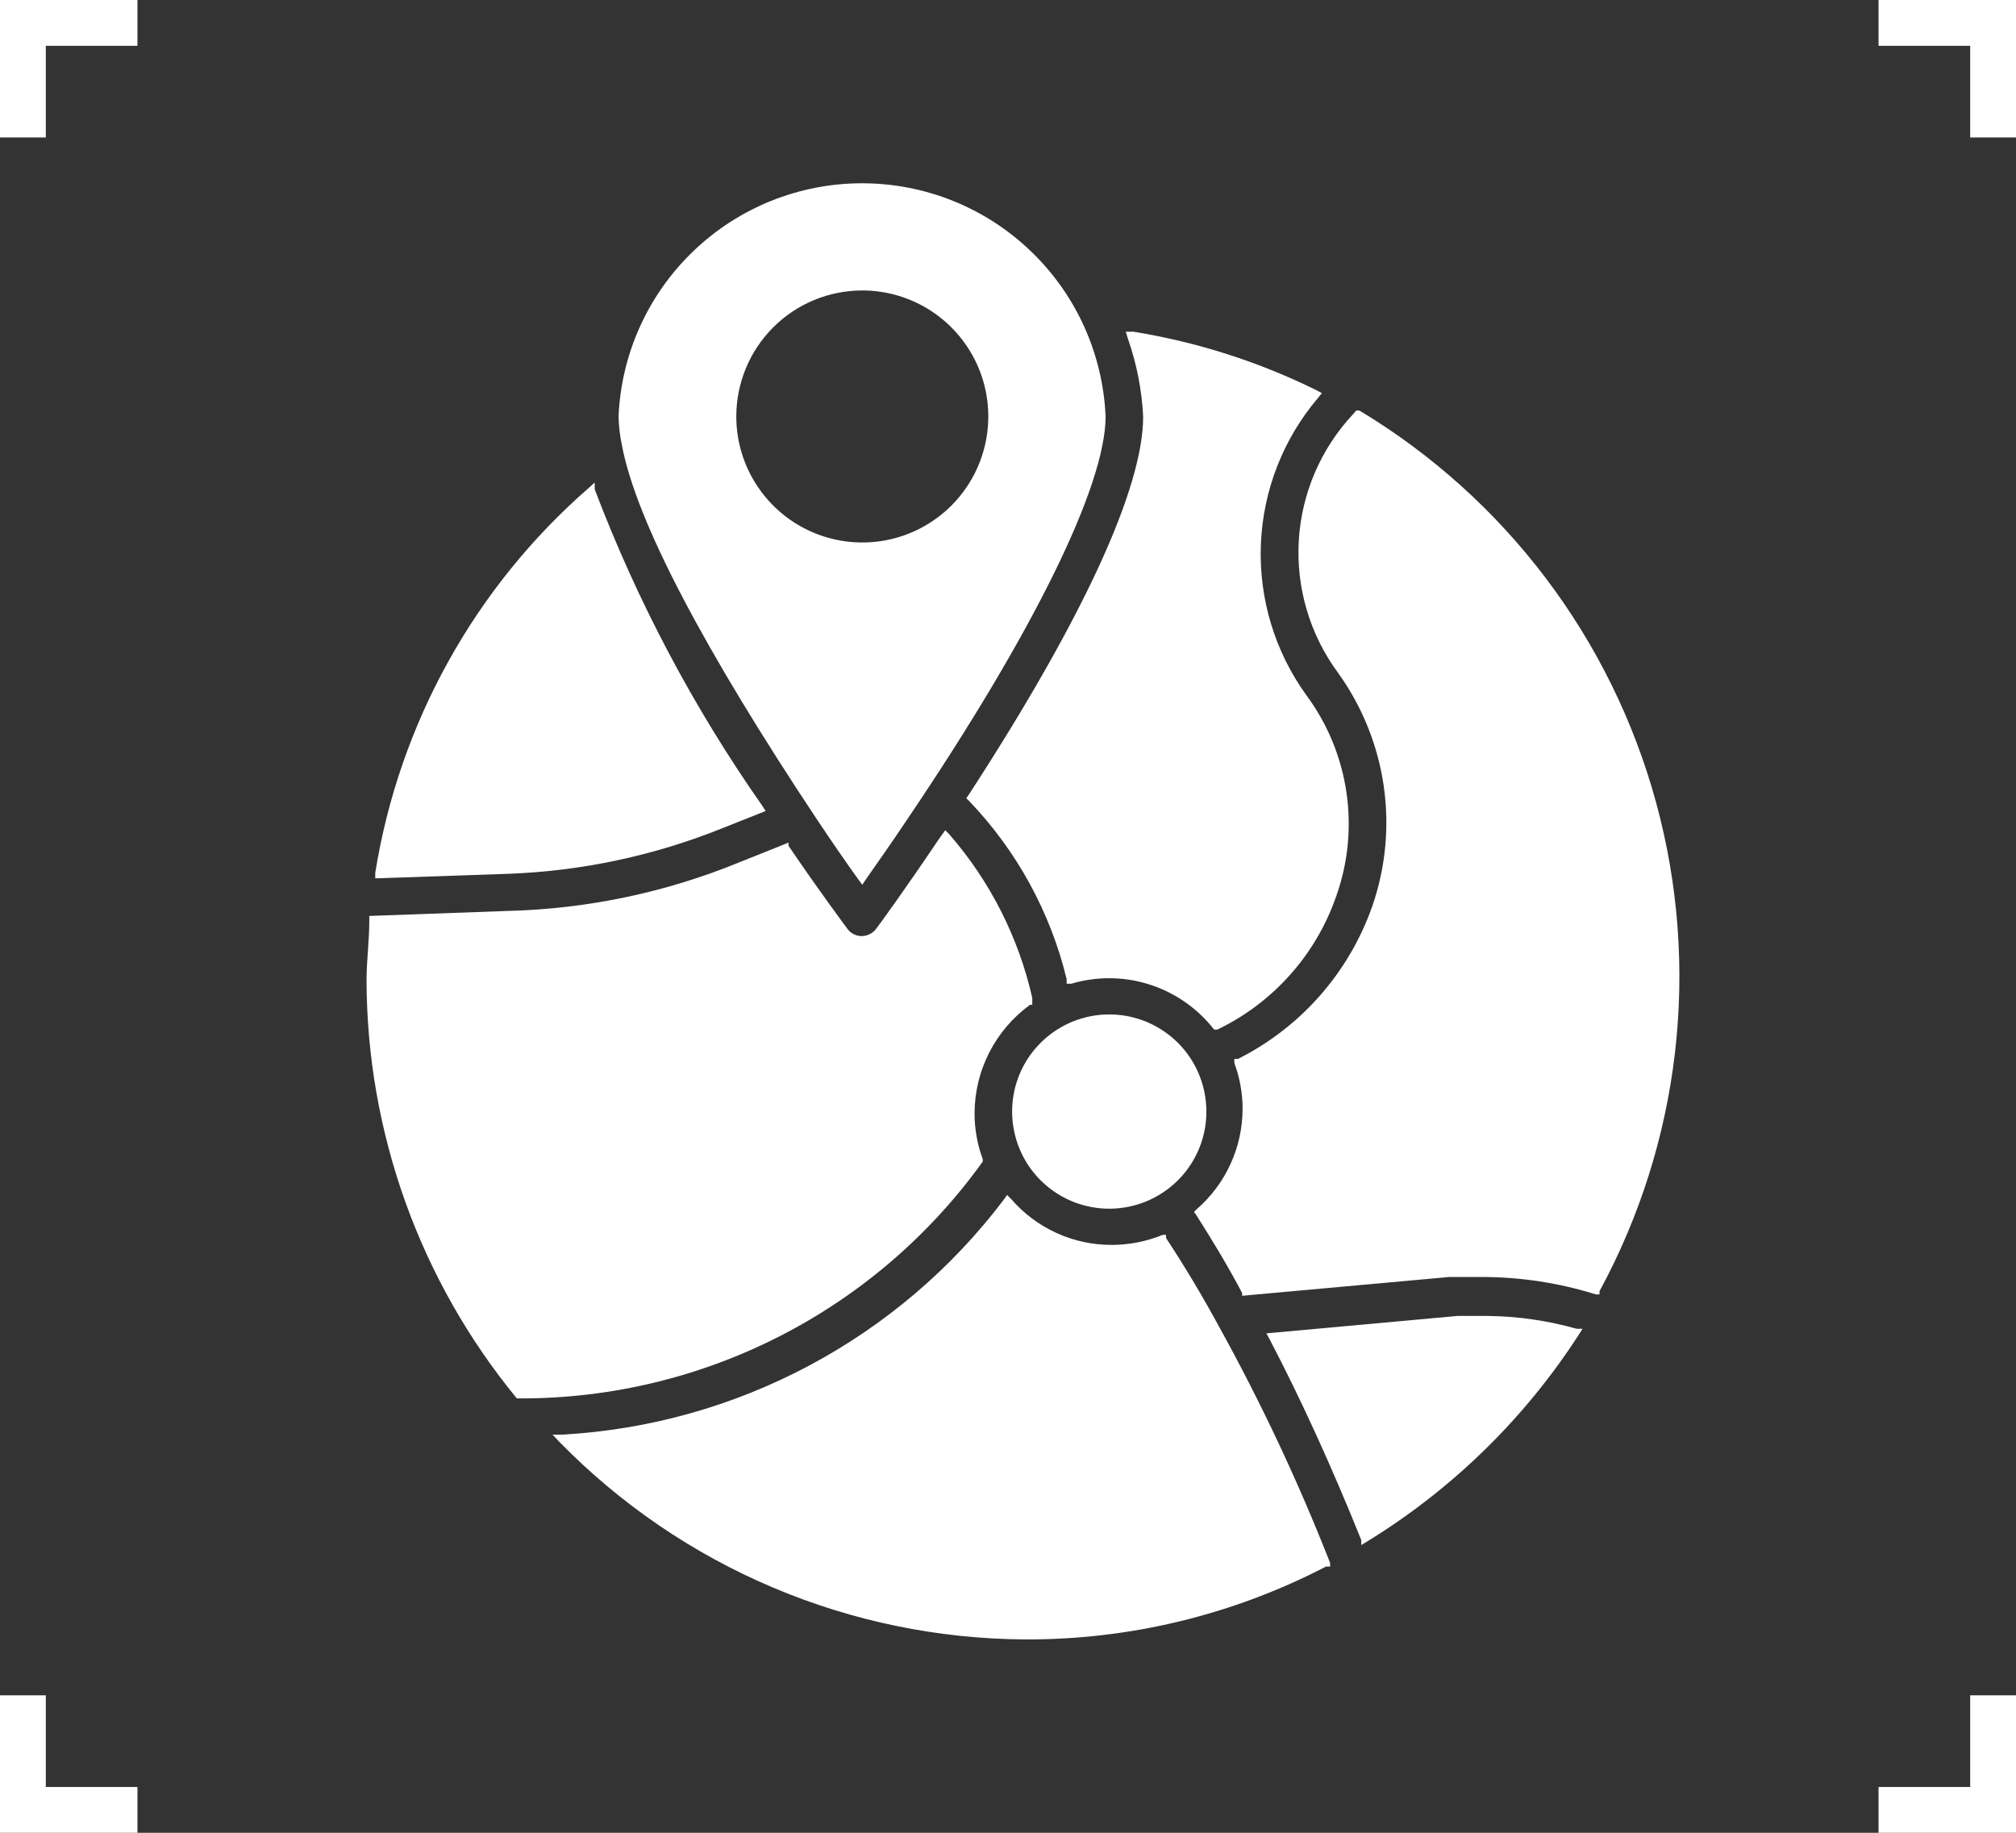
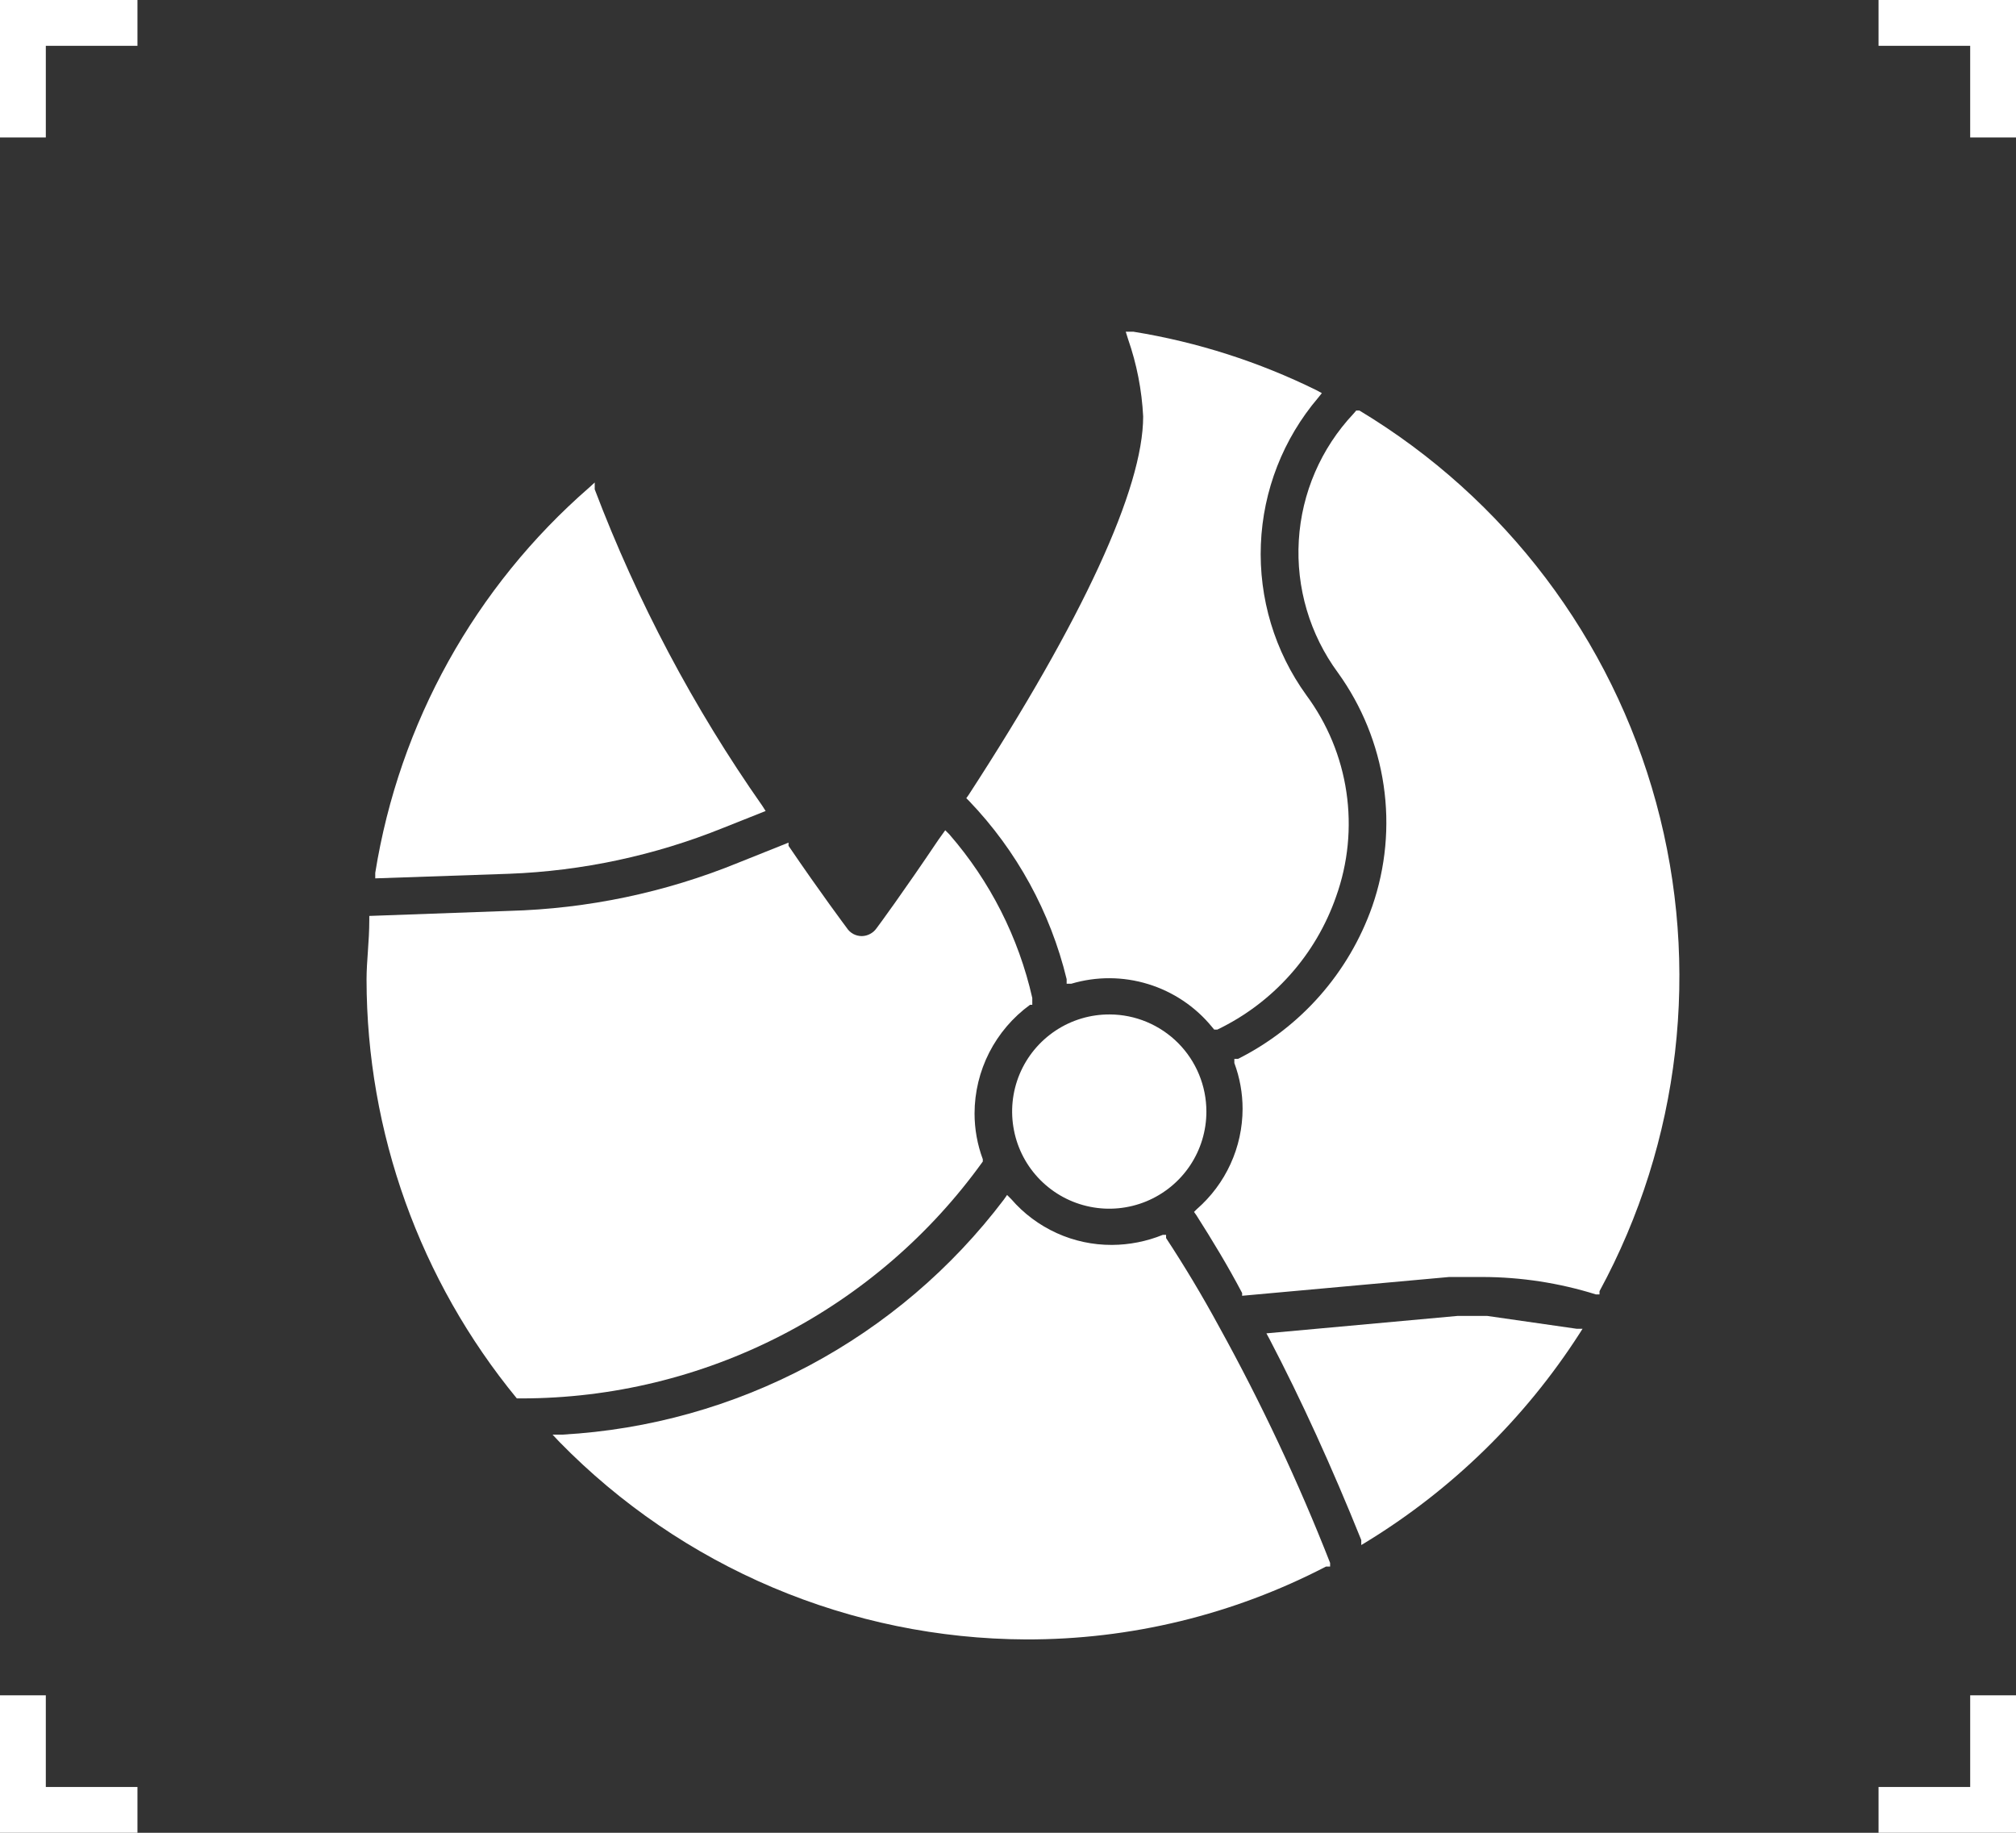
<svg xmlns="http://www.w3.org/2000/svg" width="44.0" height="40.0" viewBox="0.0 0.0 44.0 40.0" fill="none">
  <rect x="0.0" y="0.0" width="44.0" height="40.0" fill="#333333" stroke="none" />
  <g clip-path="url(#clip0_482_23662)">
    <path d="M3 0V1H1V3H0V0H3Z" fill="white" />
    <path d="M0 37H1L1 39H3V40H0L0 37Z" fill="white" />
    <path d="M41 40L41 39L43 39L43 37L44 37L44 40L41 40Z" fill="white" />
    <path d="M44 3L43 3L43 1L41 1L41 -1.31134e-07L44 0L44 3Z" fill="white" />
-     <path d="M17.82 17.869C18.18 18.409 18.5 18.869 18.73 19.189L18.82 19.309L18.9 19.189C19.13 18.859 19.45 18.409 19.81 17.869C22.56 13.799 24.13 10.599 24.13 9.089C24.071 7.72 23.485 6.426 22.494 5.478C21.504 4.529 20.186 4 18.815 4C17.444 4 16.126 4.529 15.136 5.478C14.145 6.426 13.559 7.72 13.5 9.089C13.505 9.294 13.528 9.499 13.57 9.699C13.88 11.379 15.39 14.209 17.82 17.869ZM18.82 6.339C19.364 6.339 19.896 6.501 20.348 6.803C20.8 7.105 21.152 7.535 21.361 8.037C21.569 8.54 21.623 9.092 21.517 9.626C21.411 10.159 21.149 10.649 20.765 11.034C20.38 11.418 19.89 11.681 19.357 11.787C18.823 11.893 18.27 11.838 17.768 11.63C17.265 11.422 16.836 11.069 16.534 10.617C16.231 10.165 16.07 9.633 16.07 9.089C16.07 8.36 16.36 7.661 16.875 7.145C17.391 6.629 18.091 6.339 18.82 6.339Z" fill="white" />
    <path d="M15.78 18.07L16.71 17.7L16.64 17.59C15.138 15.448 13.909 13.126 12.98 10.68V10.53L12.86 10.64C10.366 12.809 8.713 15.786 8.19 19.05V19.17L11.11 19.07C12.713 19.009 14.293 18.67 15.78 18.07Z" fill="white" />
    <path d="M21.45 25.35V25.3C21.331 24.98 21.27 24.642 21.27 24.3C21.271 23.838 21.381 23.382 21.591 22.97C21.802 22.559 22.106 22.202 22.48 21.93H22.53V21.78C22.231 20.459 21.609 19.232 20.72 18.21L20.63 18.12L20.48 18.33C19.72 19.46 19.17 20.21 19.13 20.26C19.094 20.312 19.046 20.354 18.99 20.383C18.935 20.413 18.873 20.429 18.81 20.43C18.744 20.43 18.68 20.414 18.622 20.383C18.564 20.351 18.515 20.305 18.48 20.25C18.48 20.25 17.91 19.49 17.21 18.46V18.39L16.11 18.83C14.52 19.479 12.826 19.834 11.11 19.88L8.06 19.99V20.08C8.06 20.55 8 20.97 8 21.38C8.004 24.714 9.163 27.944 11.28 30.52H11.39C13.357 30.518 15.295 30.048 17.044 29.149C18.793 28.25 20.303 26.948 21.45 25.35Z" fill="white" />
    <path d="M24.95 9.09C24.95 10.66 23.63 13.52 21.14 17.35L21.09 17.42L21.15 17.48C22.191 18.566 22.926 19.908 23.28 21.37V21.47H23.38C23.927 21.307 24.511 21.309 25.057 21.477C25.603 21.644 26.088 21.969 26.45 22.41L26.5 22.47H26.57C27.171 22.181 27.71 21.776 28.154 21.278C28.599 20.781 28.94 20.2 29.16 19.57C29.422 18.84 29.499 18.056 29.386 17.289C29.273 16.521 28.972 15.794 28.51 15.17C27.821 14.216 27.472 13.057 27.519 11.88C27.566 10.704 28.006 9.577 28.77 8.68L28.85 8.58L28.74 8.52C27.478 7.897 26.13 7.465 24.74 7.24H24.57L24.62 7.4C24.81 7.945 24.921 8.514 24.95 9.09Z" fill="white" />
-     <path d="M32.46 28.72C32.24 28.72 32.03 28.72 31.81 28.72L27.64 29.1L27.71 29.23C28.4 30.55 29.07 32.02 29.71 33.61V33.72L29.81 33.66C31.687 32.514 33.28 30.959 34.47 29.11L34.54 29H34.41C33.775 28.821 33.12 28.726 32.46 28.72Z" fill="white" />
+     <path d="M32.46 28.72C32.24 28.72 32.03 28.72 31.81 28.72L27.64 29.1L27.71 29.23C28.4 30.55 29.07 32.02 29.71 33.61V33.72L29.81 33.66C31.687 32.514 33.28 30.959 34.47 29.11L34.54 29H34.41Z" fill="white" />
    <path d="M29.67 8.96H29.6L29.54 9.03C28.831 9.783 28.409 10.761 28.347 11.793C28.285 12.826 28.587 13.847 29.2 14.68C29.725 15.408 30.067 16.251 30.198 17.138C30.329 18.026 30.244 18.932 29.95 19.78C29.441 21.227 28.391 22.421 27.02 23.11H26.94V23.2C27.059 23.52 27.12 23.859 27.12 24.2C27.119 24.615 27.03 25.026 26.857 25.403C26.685 25.781 26.433 26.117 26.12 26.39L26.06 26.45L26.11 26.52C26.46 27.07 26.8 27.63 27.11 28.22V28.28L31.63 27.87H32.36C33.198 27.872 34.03 28 34.83 28.25H34.91V28.18C36.68 24.918 37.122 21.099 36.146 17.519C35.17 13.938 32.85 10.873 29.67 8.96Z" fill="white" />
    <path d="M24.22 22.14C23.8 22.138 23.39 22.26 23.04 22.492C22.69 22.724 22.416 23.054 22.254 23.441C22.092 23.829 22.049 24.255 22.13 24.667C22.21 25.079 22.411 25.458 22.707 25.755C23.004 26.053 23.381 26.256 23.793 26.338C24.204 26.421 24.631 26.379 25.019 26.219C25.407 26.059 25.739 25.787 25.972 25.439C26.206 25.09 26.33 24.679 26.33 24.26C26.33 23.699 26.108 23.161 25.713 22.764C25.317 22.367 24.781 22.142 24.22 22.14Z" fill="white" />
    <path d="M26.61 28.96C26.23 28.26 25.85 27.63 25.45 27.02V26.95H25.38C25.027 27.093 24.651 27.168 24.27 27.17C23.853 27.172 23.44 27.084 23.061 26.911C22.681 26.738 22.343 26.486 22.07 26.17L21.98 26.08L21.91 26.18C20.773 27.682 19.322 28.919 17.659 29.804C15.996 30.69 14.161 31.204 12.28 31.31H12.06L12.21 31.47C13.537 32.827 15.12 33.907 16.867 34.647C18.615 35.387 20.492 35.772 22.39 35.78C24.67 35.787 26.917 35.241 28.94 34.19H29.03V34.11C28.337 32.343 27.528 30.622 26.61 28.96Z" fill="white" />
  </g>
  <defs>
    <clipPath id="clip0_482_23662">
      <rect width="44" height="40" fill="white" />
    </clipPath>
  </defs>
</svg>